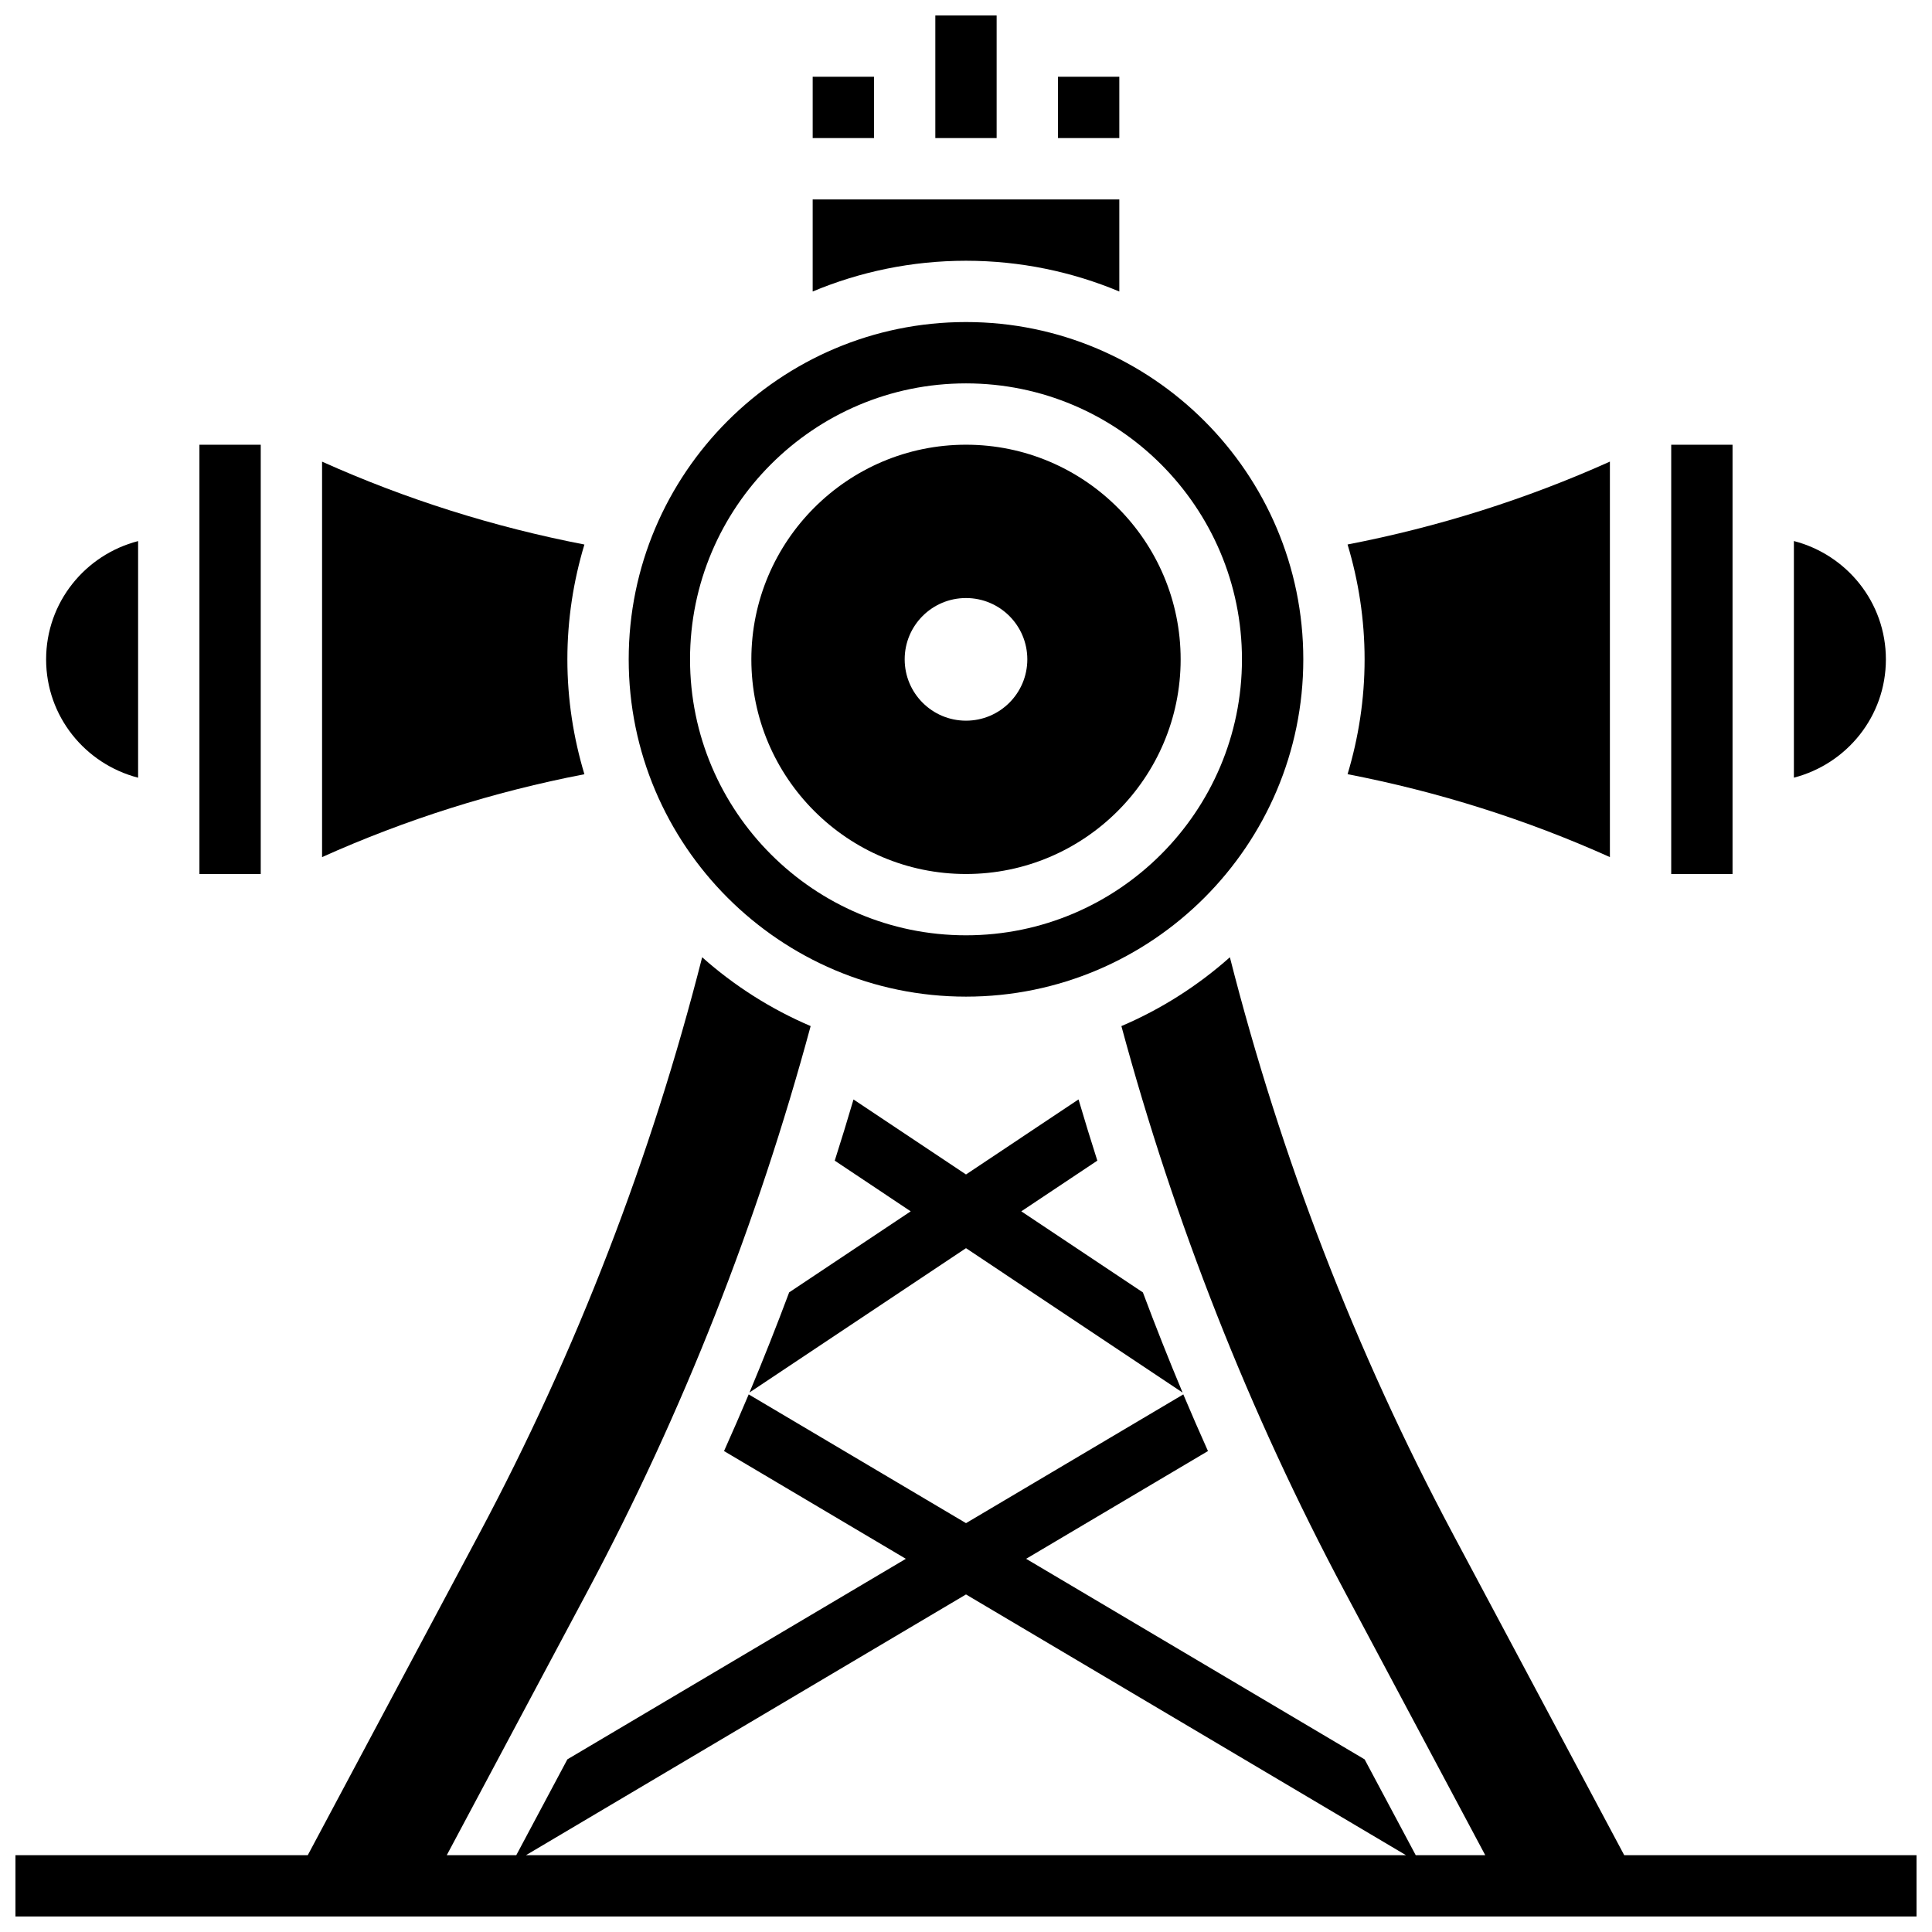
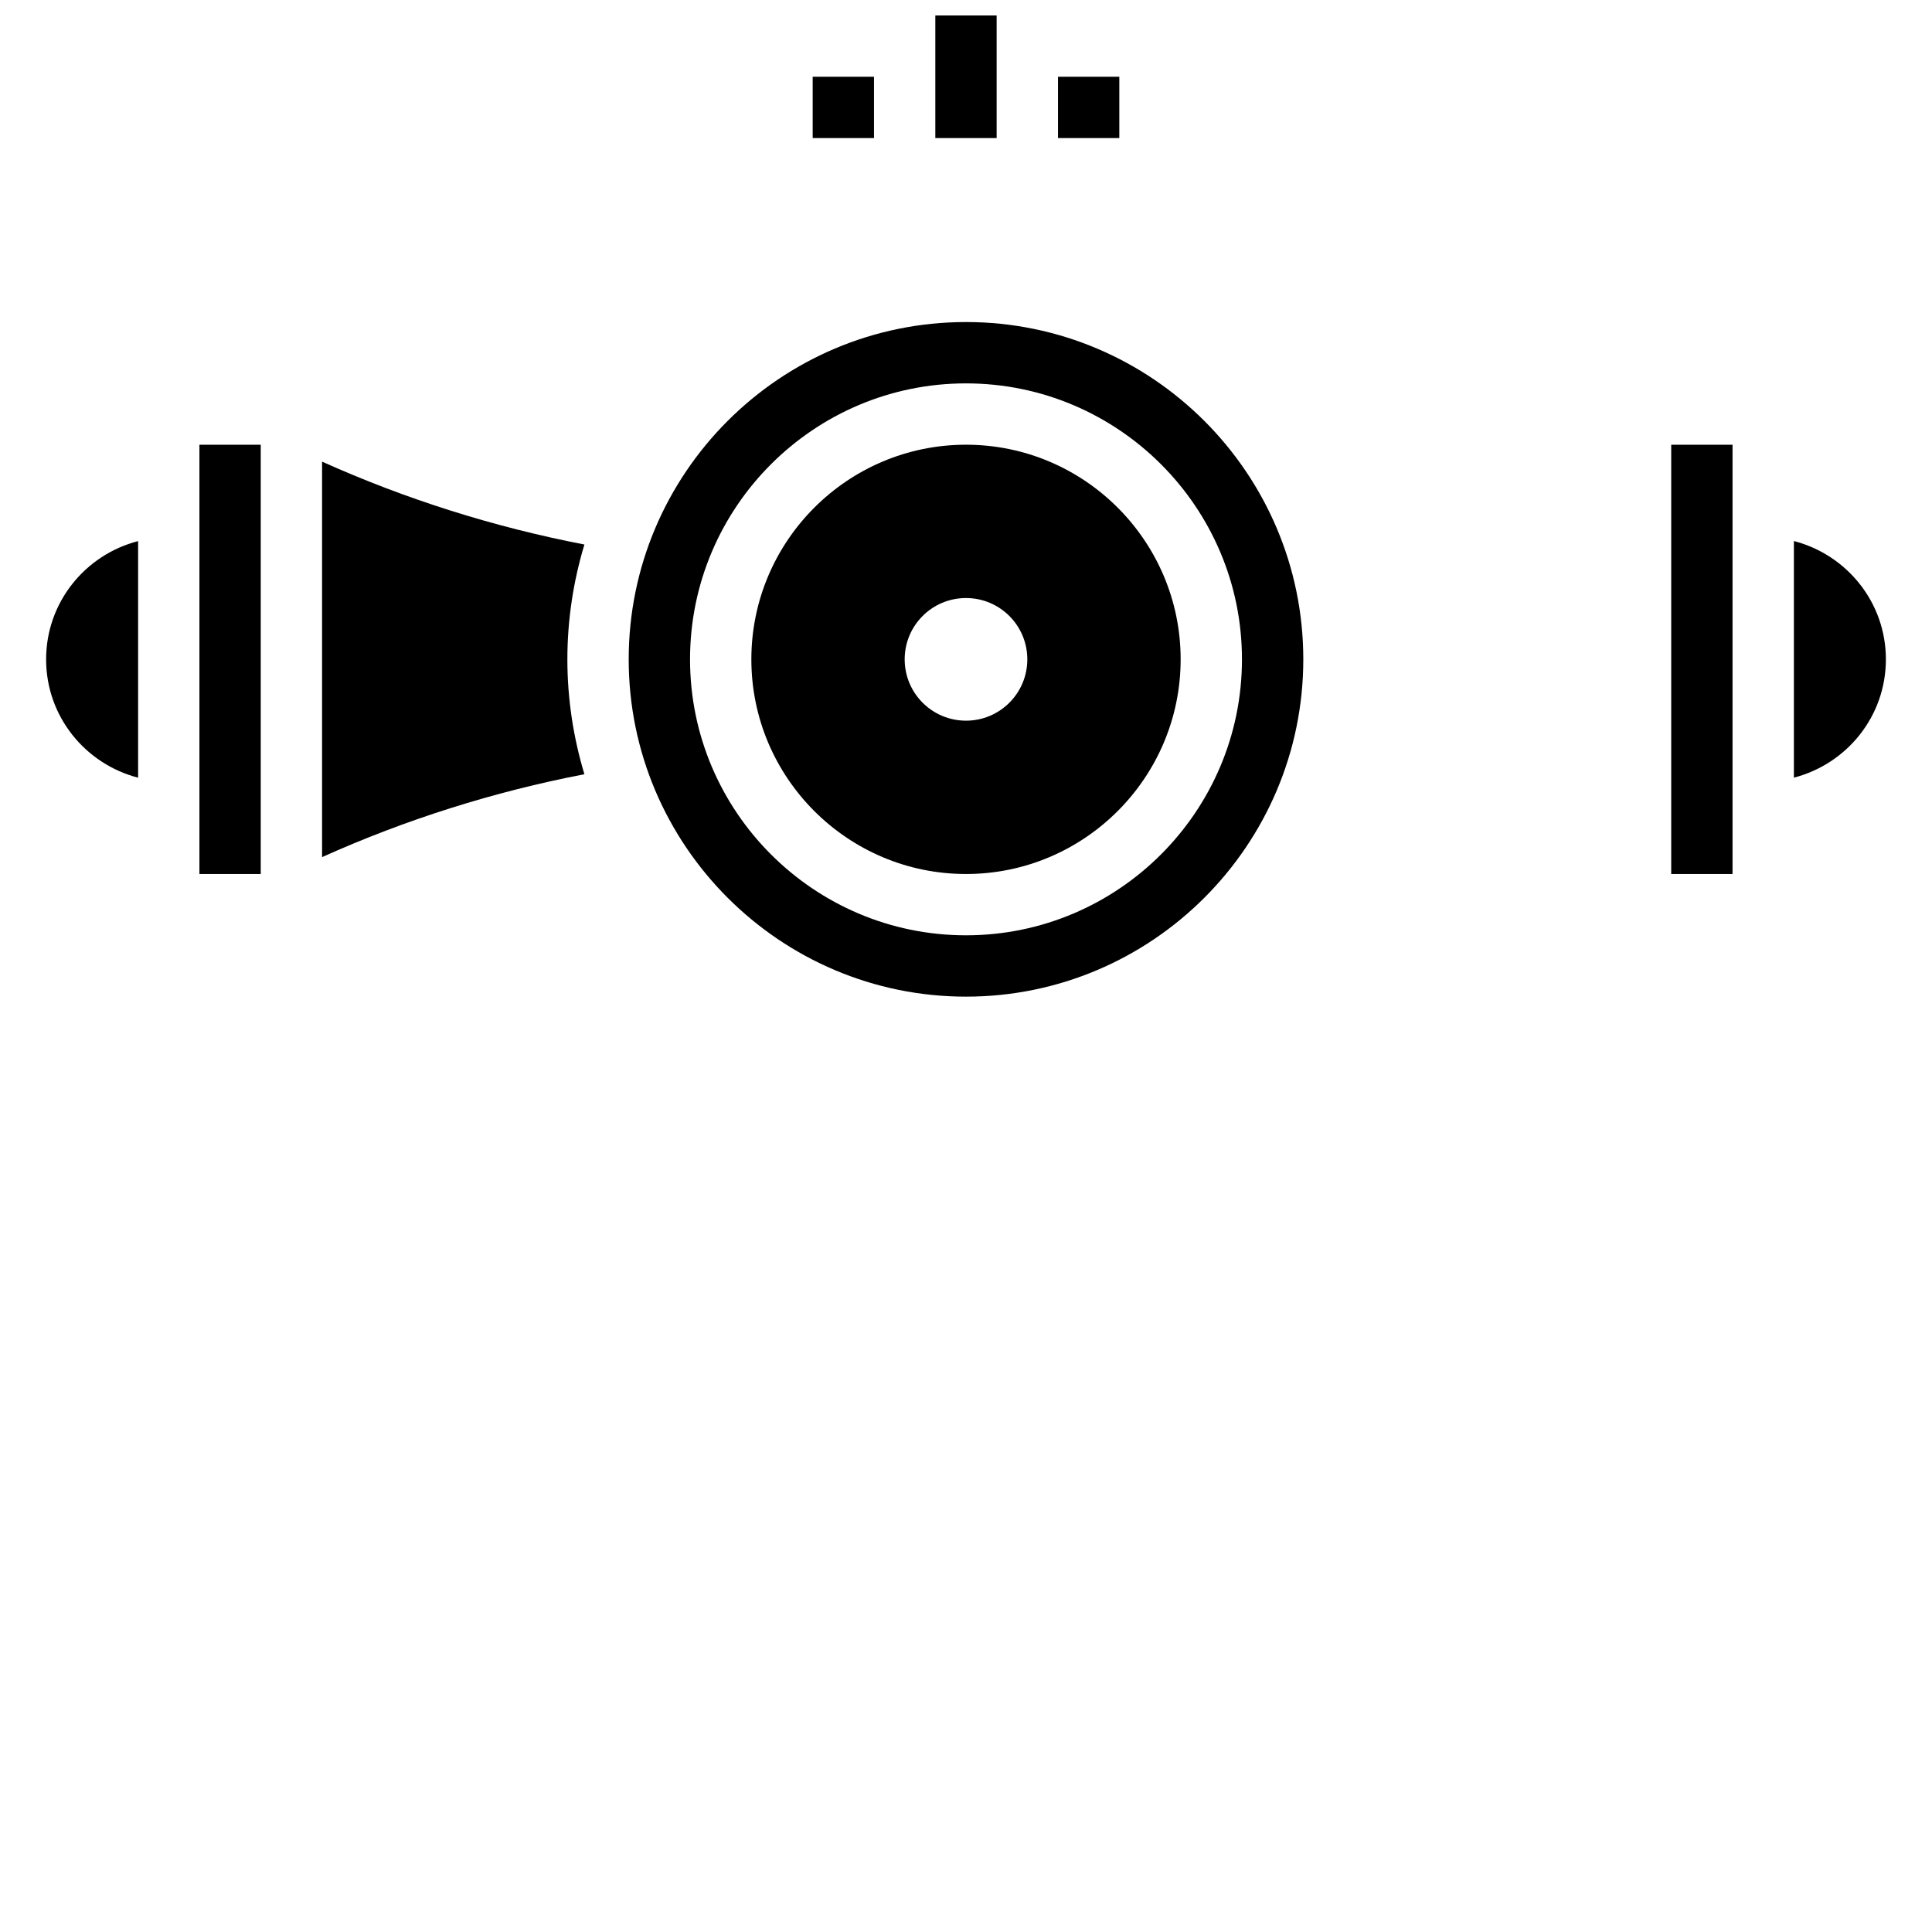
<svg xmlns="http://www.w3.org/2000/svg" width="800px" height="800px" version="1.1" viewBox="144 144 512 512">
  <defs>
    <clipPath id="b">
      <path d="m391 148.09h18v32.906h-18z" />
    </clipPath>
    <clipPath id="a">
      <path d="m148.09 397h503.81v254.9h-503.81z" />
    </clipPath>
  </defs>
  <g clip-path="url(#b)">
    <path d="m391.87 148.09h16.25v32.504h-16.25z" />
  </g>
  <path d="m424.38 164.34h16.25v16.25h-16.25z" />
  <path d="m359.37 164.34h16.25v16.25h-16.25z" />
  <path d="m643.78 318.74c0-15.129-10.387-27.734-24.379-31.359v62.707c13.992-3.621 24.379-16.215 24.379-31.348z" />
  <path d="m294.36 318.74c0-10.578 1.609-20.785 4.512-30.434-24.086-4.656-47.367-12.02-69.52-21.965v104.8c22.152-9.953 45.434-17.316 69.52-21.965-2.902-9.652-4.512-19.855-4.512-30.438z" />
  <path d="m196.85 261.86h16.25v113.76h-16.25z" />
-   <path d="m440.63 221.25v-24.402h-81.262v24.402c12.516-5.231 26.242-8.148 40.633-8.148s28.113 2.918 40.629 8.148z" />
  <path d="m400 375.62c31.359 0 56.883-25.516 56.883-56.883 0-31.367-25.523-56.883-56.883-56.883s-56.883 25.516-56.883 56.883c0 31.367 25.523 56.883 56.883 56.883zm0-73.133c8.98 0 16.25 7.273 16.25 16.25 0 8.98-7.273 16.25-16.25 16.25-8.98 0-16.25-7.273-16.25-16.25-0.004-8.98 7.269-16.25 16.25-16.25z" />
-   <path d="m570.64 371.14v-104.81c-22.152 9.953-45.434 17.309-69.52 21.965 2.902 9.652 4.512 19.859 4.512 30.438s-1.609 20.785-4.512 30.434c24.086 4.656 47.367 12.016 69.52 21.973z" />
  <path d="m400 408.12c49.285 0 89.387-40.102 89.387-89.387 0-49.285-40.102-89.387-89.387-89.387s-89.387 40.102-89.387 89.387c0 49.285 40.102 89.387 89.387 89.387zm0-162.52c40.328 0 73.133 32.812 73.133 73.133 0 40.32-32.805 73.133-73.133 73.133s-73.133-32.812-73.133-73.133c-0.004-40.32 32.801-73.133 73.133-73.133z" />
  <path d="m586.89 261.86h16.25v113.76h-16.25z" />
  <path d="m180.6 350.1v-62.707c-13.992 3.613-24.379 16.219-24.379 31.348 0 15.133 10.387 27.727 24.379 31.359z" />
  <g clip-path="url(#a)">
-     <path d="m574.44 635.65-45.375-85.086c-25.906-48.578-45.66-99.934-59.133-152.88-8.477 7.539-18.168 13.727-28.75 18.242 14.035 51.949 33.828 102.36 59.215 149.93l37.211 69.793h-18.422l-13.547-25.395-89.703-53.152 48.188-28.555c-2.227-4.981-4.414-9.98-6.535-15.016l-57.586 34.121-57.59-34.121c-2.121 5.039-4.309 10.035-6.535 15.016l48.18 28.555-89.695 53.145-13.543 25.402h-18.422l37.219-69.785c25.387-47.586 45.172-97.992 59.215-149.94-10.578-4.519-20.273-10.695-28.75-18.242-13.473 52.949-33.227 104.31-59.133 152.88l-45.387 85.086h-77.465v16.25h503.81v-16.25zm-174.44-69.105 116.61 69.105h-233.23z" />
-   </g>
-   <path d="m429.82 435.36-29.82 19.883-29.812-19.875c-1.594 5.43-3.258 10.832-4.973 16.219l20.133 13.426-32.211 21.477c-3.34 8.922-6.844 17.781-10.516 26.539l57.379-38.25 57.395 38.266c-3.672-8.77-7.176-17.617-10.516-26.539l-32.23-21.492 20.152-13.434c-1.715-5.387-3.387-10.785-4.981-16.219z" />
+     </g>
</svg>